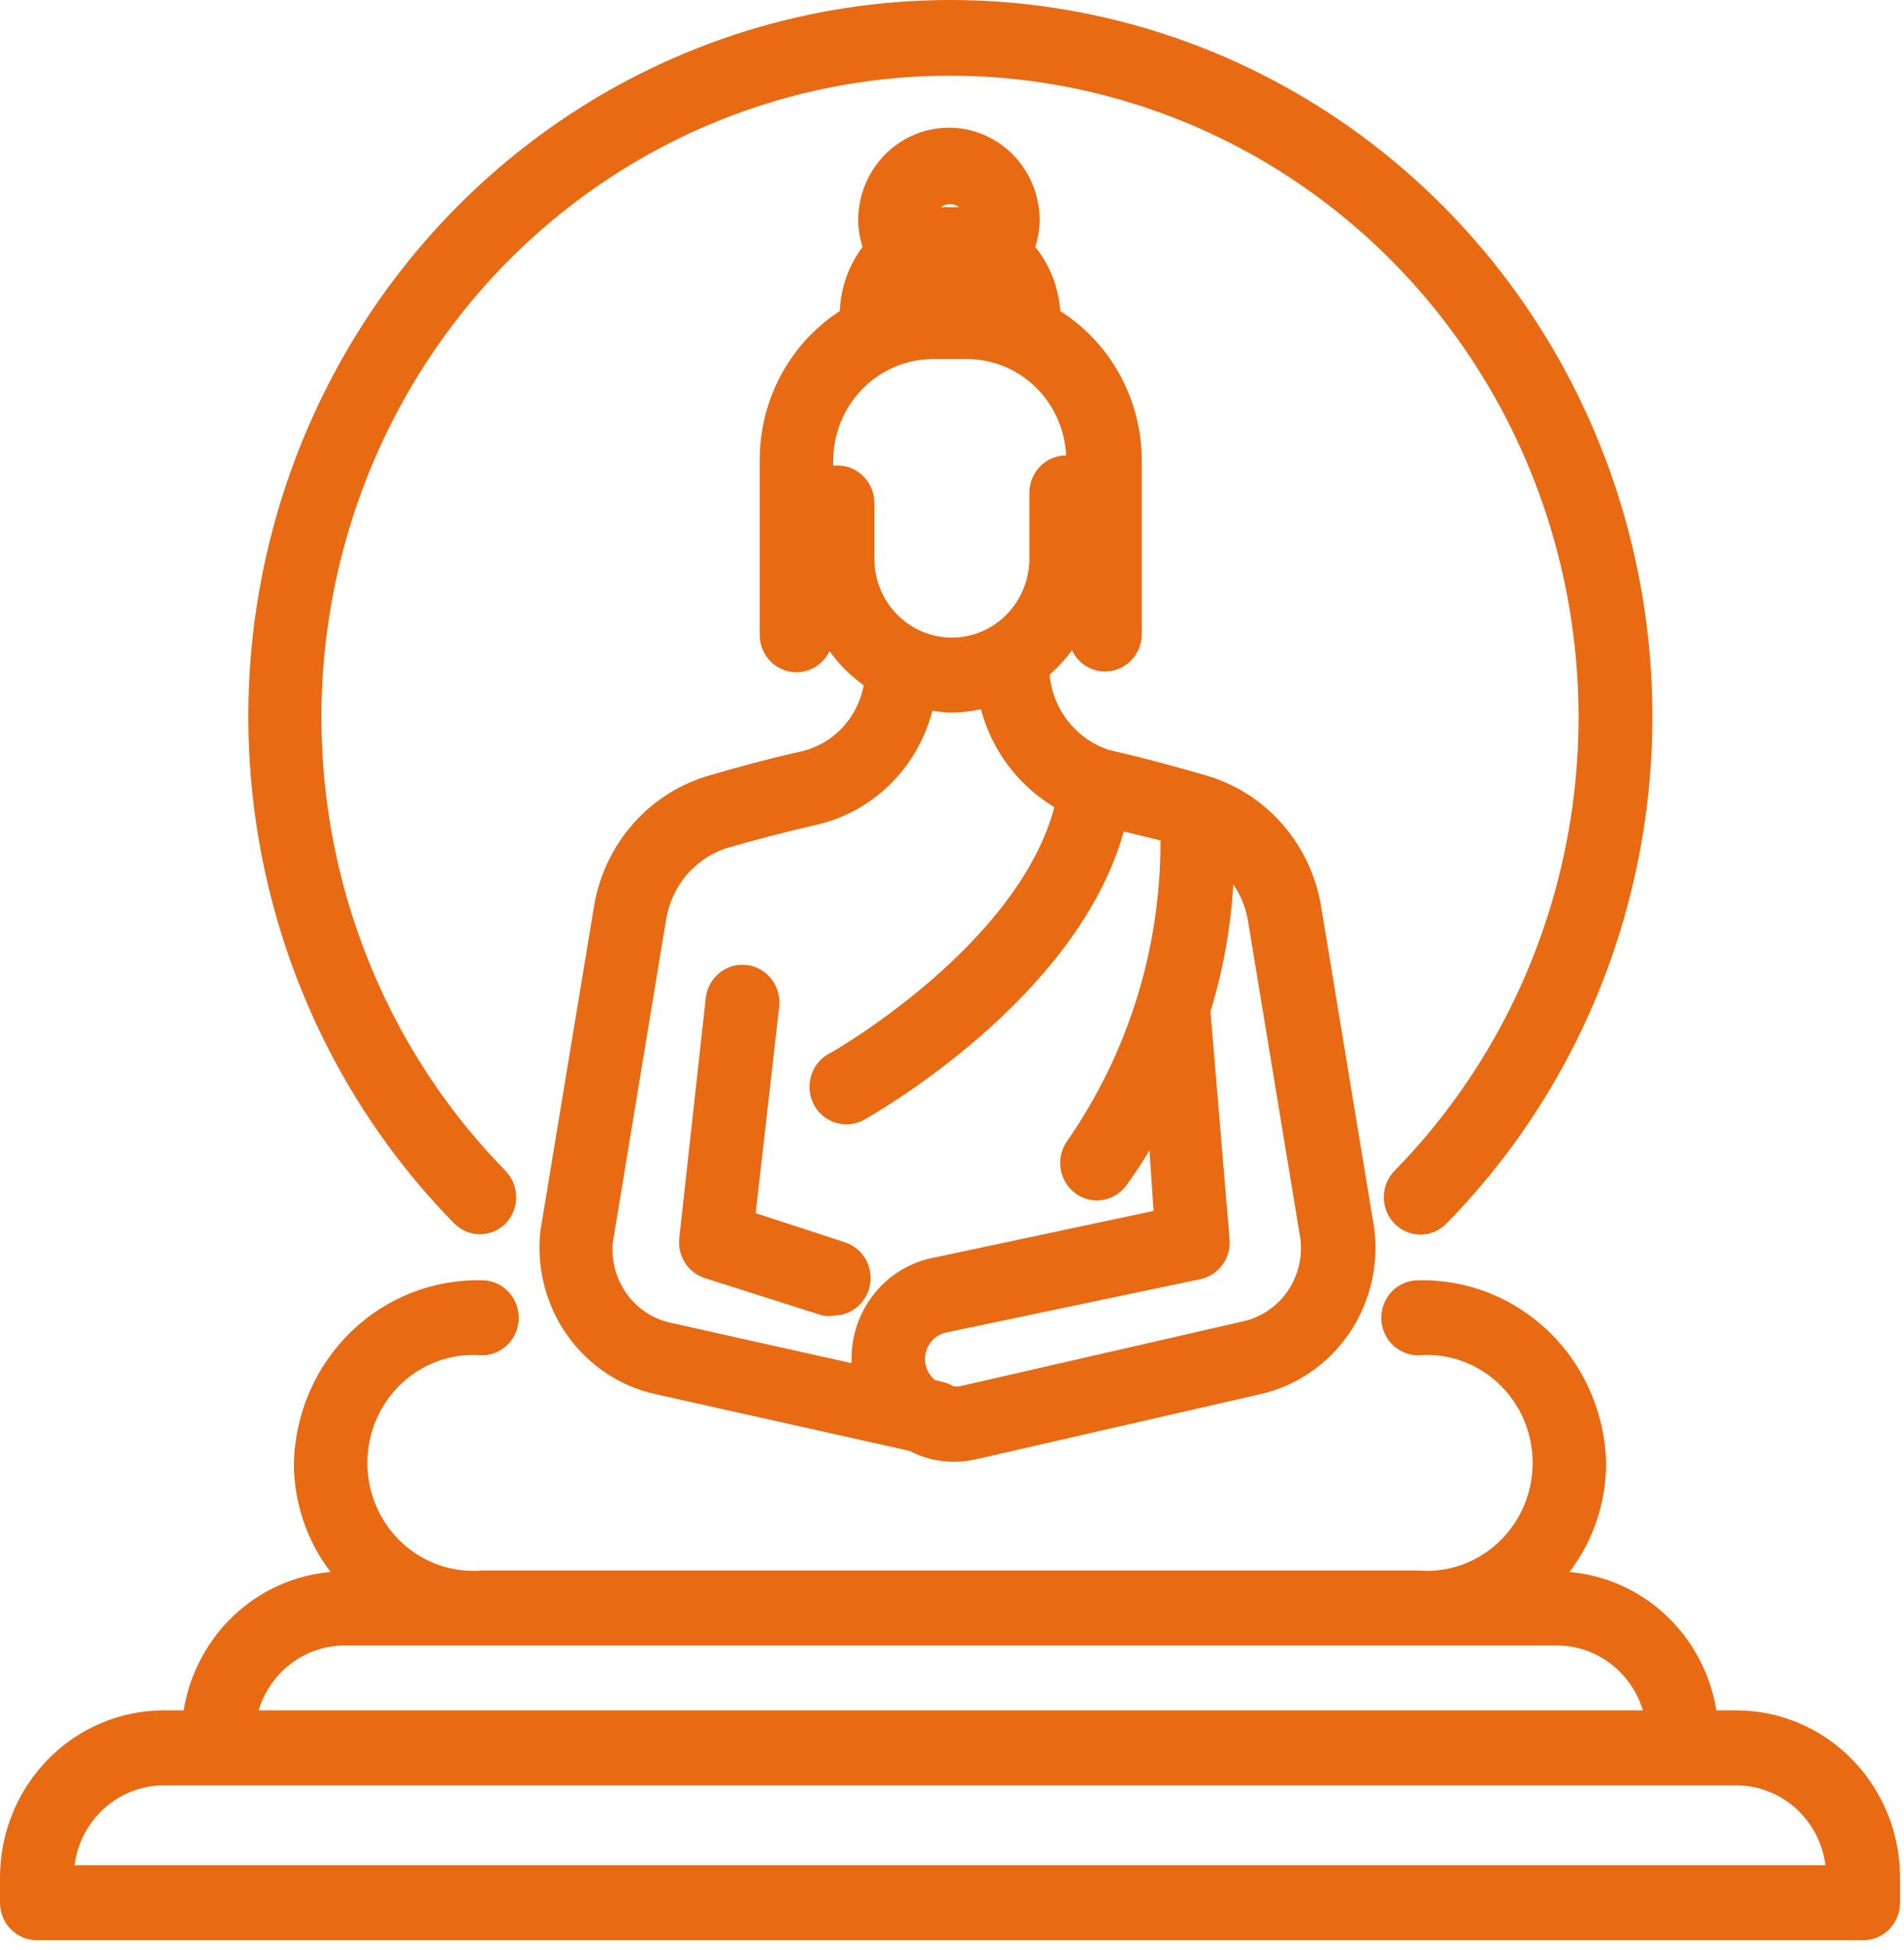
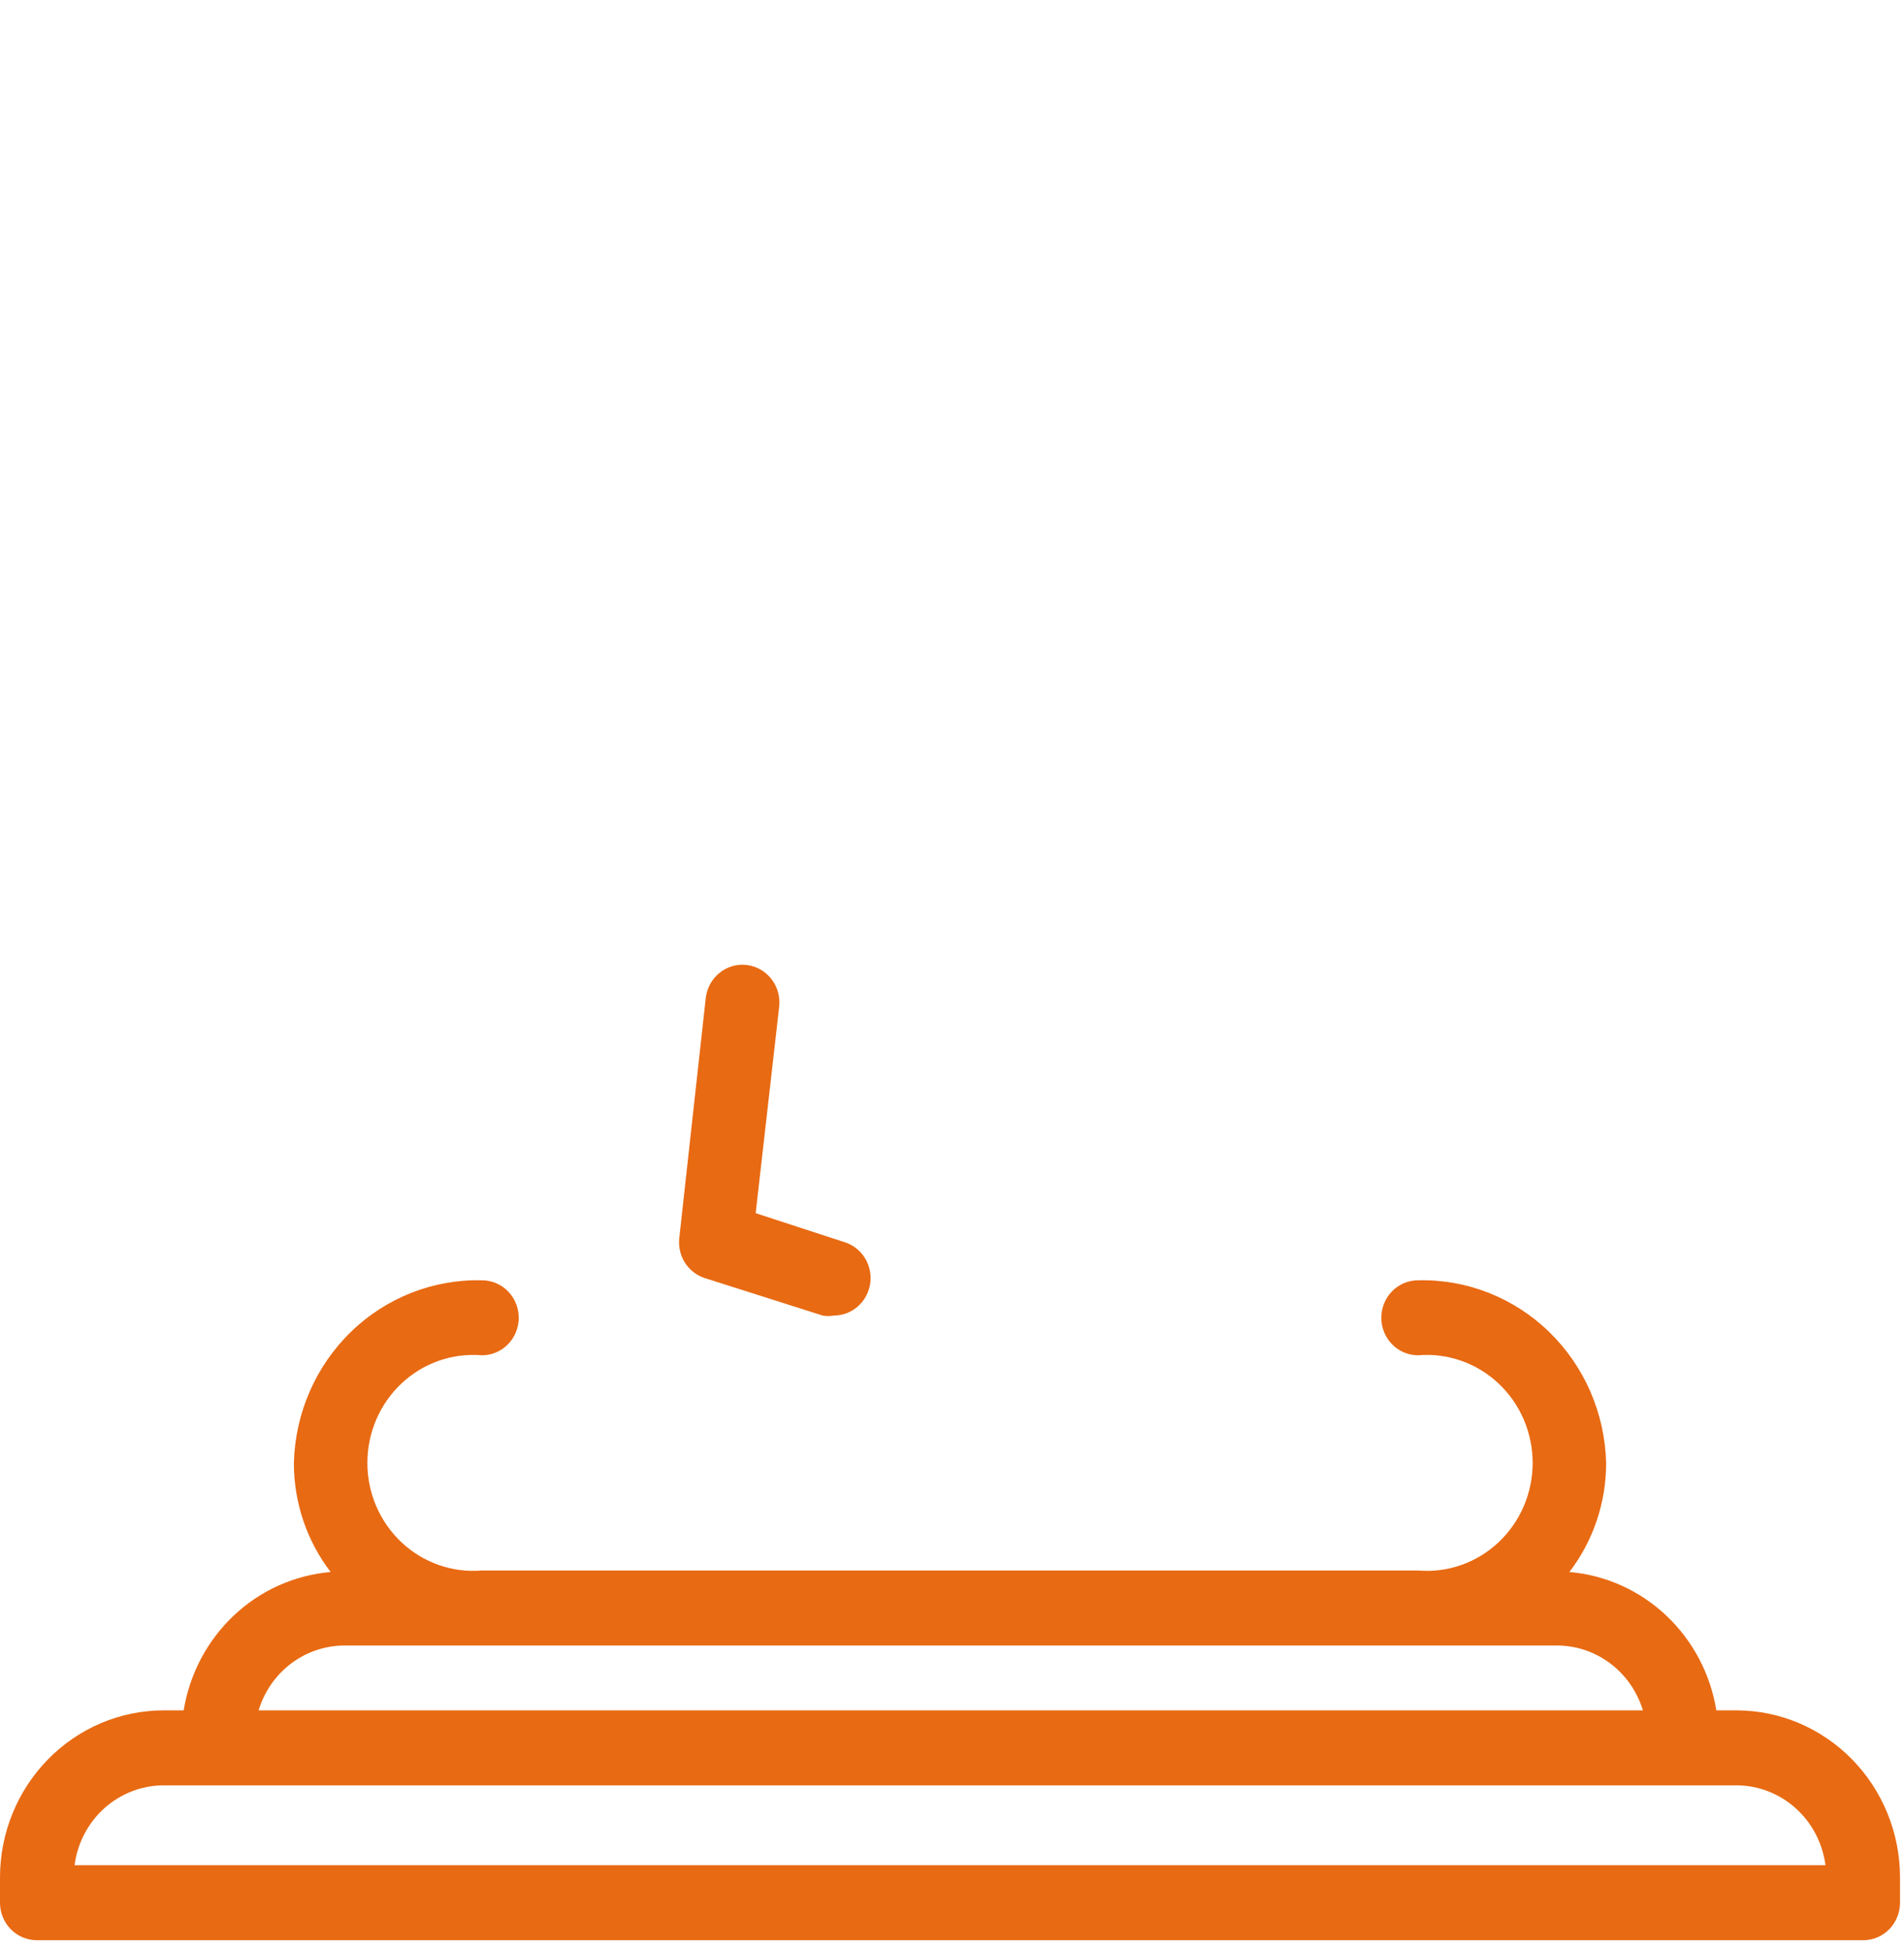
<svg xmlns="http://www.w3.org/2000/svg" width="125" height="128" viewBox="0 0 125 128" fill="none">
-   <path d="M52.433 49.361C50.455 49.804 48.381 50.37 46.62 50.887C44.682 51.432 42.935 52.53 41.586 54.051C40.236 55.572 39.339 57.454 38.999 59.477L35.478 80.791C35.21 83.223 35.84 85.67 37.245 87.654C38.65 89.638 40.728 91.017 43.075 91.522L59.716 95.238C60.604 95.705 61.588 95.95 62.587 95.952C63.065 95.953 63.541 95.903 64.01 95.804L82.701 91.522C85.058 90.999 87.137 89.596 88.53 87.587C89.923 85.578 90.528 83.109 90.226 80.668L86.729 59.477C86.391 57.457 85.497 55.577 84.152 54.056C82.807 52.536 81.066 51.436 79.132 50.887V50.887C77.347 50.37 75.297 49.804 73.271 49.336L72.764 49.213C71.722 48.864 70.802 48.213 70.116 47.339C69.431 46.465 69.01 45.405 68.906 44.291C69.451 43.813 69.944 43.277 70.377 42.691C70.614 43.191 71.01 43.595 71.501 43.836C71.992 44.077 72.548 44.142 73.08 44.019C73.611 43.896 74.086 43.594 74.427 43.16C74.769 42.727 74.956 42.189 74.959 41.633V30.262C74.962 28.292 74.472 26.353 73.535 24.63C72.598 22.907 71.245 21.457 69.605 20.417C69.504 18.874 68.93 17.401 67.965 16.209C68.149 15.645 68.246 15.055 68.254 14.461C68.254 12.849 67.627 11.303 66.509 10.162C65.392 9.022 63.877 8.382 62.297 8.382C60.717 8.382 59.202 9.022 58.085 10.162C56.968 11.303 56.34 12.849 56.34 14.461C56.348 15.055 56.445 15.645 56.629 16.209C55.716 17.42 55.194 18.89 55.134 20.417C53.512 21.469 52.178 22.924 51.258 24.646C50.338 26.368 49.863 28.301 49.876 30.262V41.682C49.879 42.238 50.067 42.776 50.408 43.21C50.749 43.643 51.224 43.946 51.756 44.068C52.287 44.191 52.843 44.126 53.334 43.885C53.825 43.644 54.221 43.241 54.459 42.74C55.081 43.607 55.839 44.364 56.702 44.98C56.503 46.063 55.99 47.06 55.229 47.842C54.467 48.623 53.493 49.153 52.433 49.361V49.361ZM85.378 81.357C85.515 82.561 85.212 83.774 84.526 84.764C83.841 85.754 82.822 86.451 81.664 86.722L62.972 91.005H62.611C62.44 90.893 62.252 90.81 62.056 90.759L61.381 90.586C61.121 90.374 60.926 90.09 60.82 89.768C60.714 89.446 60.701 89.1 60.783 88.77C60.864 88.441 61.036 88.142 61.279 87.91C61.522 87.678 61.825 87.522 62.152 87.46L78.794 83.966C79.377 83.847 79.897 83.512 80.253 83.026C80.609 82.54 80.776 81.937 80.723 81.332L79.469 66.393C80.301 63.684 80.803 60.882 80.965 58.049C81.427 58.721 81.748 59.484 81.905 60.289L85.378 81.357ZM62.972 13.6H62.369H61.767C61.942 13.471 62.153 13.402 62.369 13.402C62.586 13.402 62.797 13.471 62.972 13.6ZM54.869 30.557H54.7V30.262C54.7 28.487 55.391 26.784 56.621 25.528C57.852 24.273 59.52 23.568 61.26 23.568H63.479C65.153 23.566 66.763 24.222 67.976 25.399C69.189 26.577 69.91 28.186 69.991 29.893C69.351 29.893 68.738 30.152 68.285 30.614C67.833 31.075 67.579 31.701 67.579 32.354V36.661C67.579 38.038 67.043 39.359 66.088 40.333C65.134 41.307 63.84 41.854 62.49 41.854C61.14 41.854 59.846 41.307 58.892 40.333C57.937 39.359 57.401 38.038 57.401 36.661V33.019C57.401 32.685 57.335 32.354 57.207 32.047C57.078 31.741 56.889 31.463 56.653 31.233C56.416 31.003 56.135 30.824 55.829 30.708C55.522 30.592 55.195 30.541 54.869 30.557ZM62.369 46.777C63.051 46.779 63.73 46.705 64.395 46.555C65.118 49.258 66.85 51.564 69.219 52.979C66.807 62.135 54.555 69.125 54.41 69.174C53.937 69.434 53.563 69.849 53.347 70.352C53.131 70.855 53.086 71.417 53.219 71.948C53.352 72.48 53.656 72.952 54.081 73.287C54.507 73.623 55.03 73.804 55.568 73.801C55.972 73.803 56.37 73.701 56.726 73.505C57.329 73.161 70.714 65.605 73.777 54.579L76.189 55.169C76.21 62.22 74.077 69.103 70.087 74.859C69.819 75.225 69.655 75.66 69.615 76.115C69.574 76.57 69.659 77.028 69.859 77.437C70.06 77.845 70.368 78.189 70.749 78.43C71.13 78.67 71.569 78.797 72.017 78.797C72.385 78.796 72.748 78.709 73.079 78.543C73.409 78.376 73.697 78.135 73.922 77.837C74.479 77.088 74.994 76.307 75.466 75.499L75.731 79.486L61.26 82.563C59.728 82.865 58.35 83.71 57.371 84.948C56.391 86.187 55.872 87.74 55.906 89.331C55.906 89.331 55.906 89.331 55.906 89.479L43.991 86.821C42.847 86.562 41.834 85.888 41.142 84.923C40.45 83.958 40.125 82.769 40.229 81.578L43.726 60.387C43.902 59.268 44.388 58.223 45.127 57.377C45.867 56.53 46.829 55.918 47.898 55.612C49.611 55.12 51.589 54.603 53.518 54.16C55.355 53.756 57.045 52.84 58.403 51.515C59.761 50.19 60.733 48.508 61.212 46.654C61.595 46.719 61.981 46.76 62.369 46.777V46.777Z" fill="#E86A13" />
  <path d="M51.155 66.073C51.225 65.42 51.038 64.765 50.636 64.253C50.233 63.741 49.648 63.413 49.008 63.341C48.368 63.269 47.727 63.459 47.225 63.87C46.723 64.281 46.401 64.878 46.331 65.531L44.594 81.283C44.535 81.847 44.668 82.415 44.971 82.89C45.274 83.365 45.729 83.719 46.259 83.892L54.001 86.353C54.248 86.399 54.501 86.399 54.748 86.353C55.321 86.352 55.875 86.142 56.311 85.762C56.746 85.382 57.035 84.856 57.125 84.278C57.215 83.701 57.1 83.109 56.802 82.61C56.503 82.111 56.04 81.736 55.496 81.554L49.611 79.634L51.155 66.073Z" fill="#E86A13" />
-   <path d="M33.185 80.323C33.635 79.862 33.887 79.238 33.887 78.588C33.887 77.938 33.635 77.314 33.185 76.853C27.415 70.963 23.486 63.459 21.895 55.291C20.303 47.122 21.121 38.656 24.244 30.962C27.368 23.267 32.657 16.691 39.443 12.064C46.229 7.437 54.207 4.968 62.368 4.968C70.53 4.968 78.508 7.437 85.294 12.064C92.08 16.691 97.369 23.267 100.493 30.962C103.616 38.656 104.434 47.122 102.842 55.291C101.251 63.459 97.322 70.963 91.552 76.853C91.102 77.314 90.85 77.938 90.85 78.588C90.85 79.238 91.102 79.862 91.552 80.323C92.003 80.781 92.615 81.039 93.252 81.039C93.889 81.039 94.5 80.781 94.952 80.323C101.407 73.749 105.805 65.368 107.59 56.242C109.376 47.116 108.468 37.655 104.982 29.055C101.497 20.456 95.589 13.105 88.008 7.933C80.427 2.761 71.512 0 62.393 0C53.273 0 44.359 2.761 36.777 7.933C29.196 13.105 23.289 20.456 19.803 29.055C16.317 37.655 15.409 47.116 17.195 56.242C18.98 65.368 23.378 73.749 29.833 80.323C30.283 80.767 30.884 81.015 31.509 81.015C32.135 81.015 32.736 80.767 33.185 80.323V80.323Z" fill="#E86A13" />
  <path d="M114.007 112.27H112.68C112.291 109.876 111.132 107.684 109.384 106.039C107.637 104.394 105.402 103.39 103.033 103.188C104.6 101.143 105.449 98.621 105.445 96.026C105.363 92.766 104.016 89.673 101.701 87.425C99.385 85.178 96.291 83.96 93.096 84.04C92.457 84.04 91.843 84.299 91.391 84.76C90.939 85.222 90.684 85.848 90.684 86.501C90.684 87.153 90.939 87.779 91.391 88.241C91.843 88.703 92.457 88.962 93.096 88.962C94.054 88.88 95.017 89.002 95.927 89.32C96.835 89.638 97.67 90.145 98.377 90.809C99.084 91.473 99.649 92.279 100.035 93.177C100.421 94.075 100.621 95.045 100.621 96.026C100.621 97.006 100.421 97.976 100.035 98.874C99.649 99.772 99.084 100.578 98.377 101.242C97.67 101.906 96.835 102.413 95.927 102.731C95.017 103.049 94.054 103.171 93.096 103.089H31.643C30.686 103.171 29.722 103.049 28.813 102.731C27.904 102.413 27.069 101.906 26.362 101.242C25.655 100.578 25.09 99.772 24.704 98.874C24.318 97.976 24.119 97.006 24.119 96.026C24.119 95.045 24.318 94.075 24.704 93.177C25.09 92.279 25.655 91.473 26.362 90.809C27.069 90.145 27.904 89.638 28.813 89.32C29.722 89.002 30.686 88.88 31.643 88.962C32.283 88.962 32.896 88.703 33.349 88.241C33.801 87.779 34.055 87.153 34.055 86.501C34.055 85.848 33.801 85.222 33.349 84.76C32.896 84.299 32.283 84.04 31.643 84.04C28.449 83.96 25.354 85.178 23.039 87.425C20.723 89.673 19.377 92.766 19.294 96.026C19.29 98.621 20.139 101.143 21.706 103.188C19.337 103.39 17.102 104.394 15.355 106.039C13.608 107.684 12.448 109.876 12.059 112.27H10.733C7.888 112.276 5.162 113.432 3.151 115.485C1.139 117.537 0.006 120.319 0 123.222V124.896C0 125.548 0.254 126.174 0.706 126.636C1.159 127.097 1.772 127.357 2.412 127.357H122.327C122.967 127.357 123.581 127.097 124.033 126.636C124.485 126.174 124.739 125.548 124.739 124.896V123.222C124.733 120.319 123.6 117.537 121.589 115.485C119.577 113.432 116.851 112.276 114.007 112.27ZM22.623 108.012H102.213C103.476 108.013 104.706 108.427 105.721 109.193C106.737 109.959 107.485 111.037 107.857 112.27H16.979C17.35 111.037 18.099 109.959 19.114 109.193C20.13 108.427 21.36 108.013 22.623 108.012V108.012ZM4.896 122.434C5.083 120.988 5.777 119.659 6.85 118.695C7.924 117.731 9.303 117.197 10.733 117.192H114.007C115.436 117.197 116.816 117.731 117.889 118.695C118.962 119.659 119.657 120.988 119.843 122.434H4.896Z" fill="#E86A13" />
</svg>